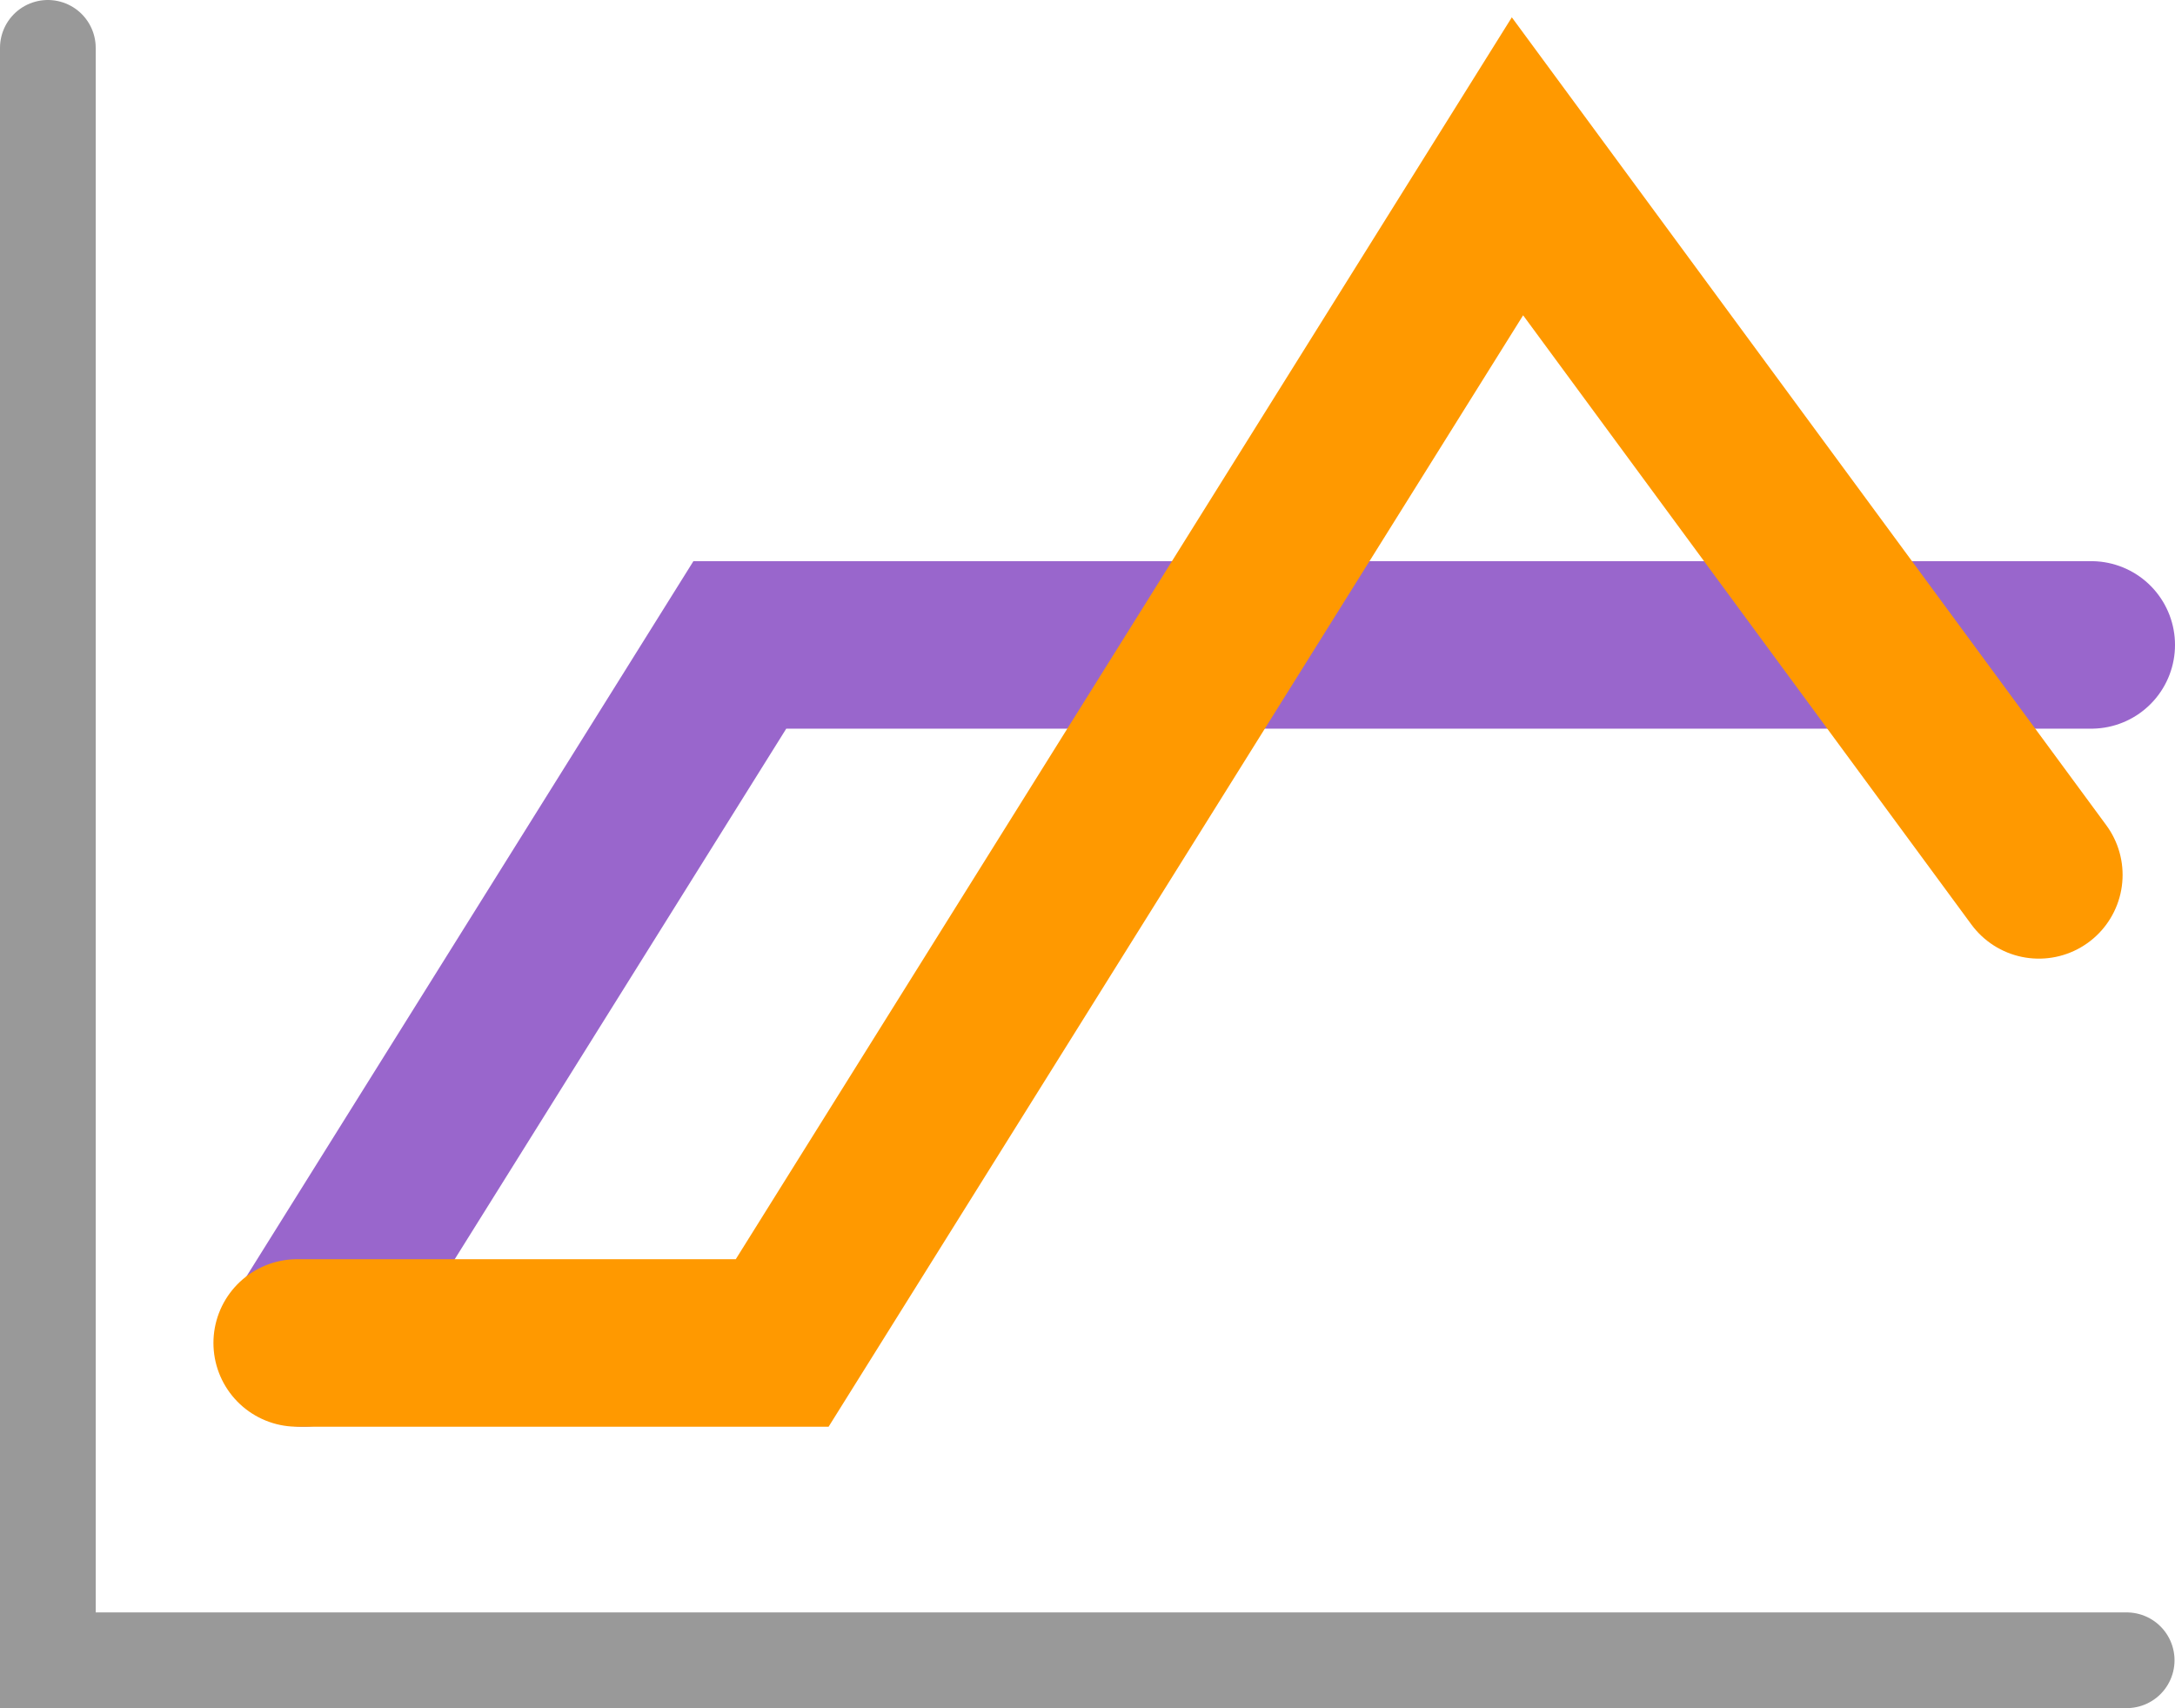
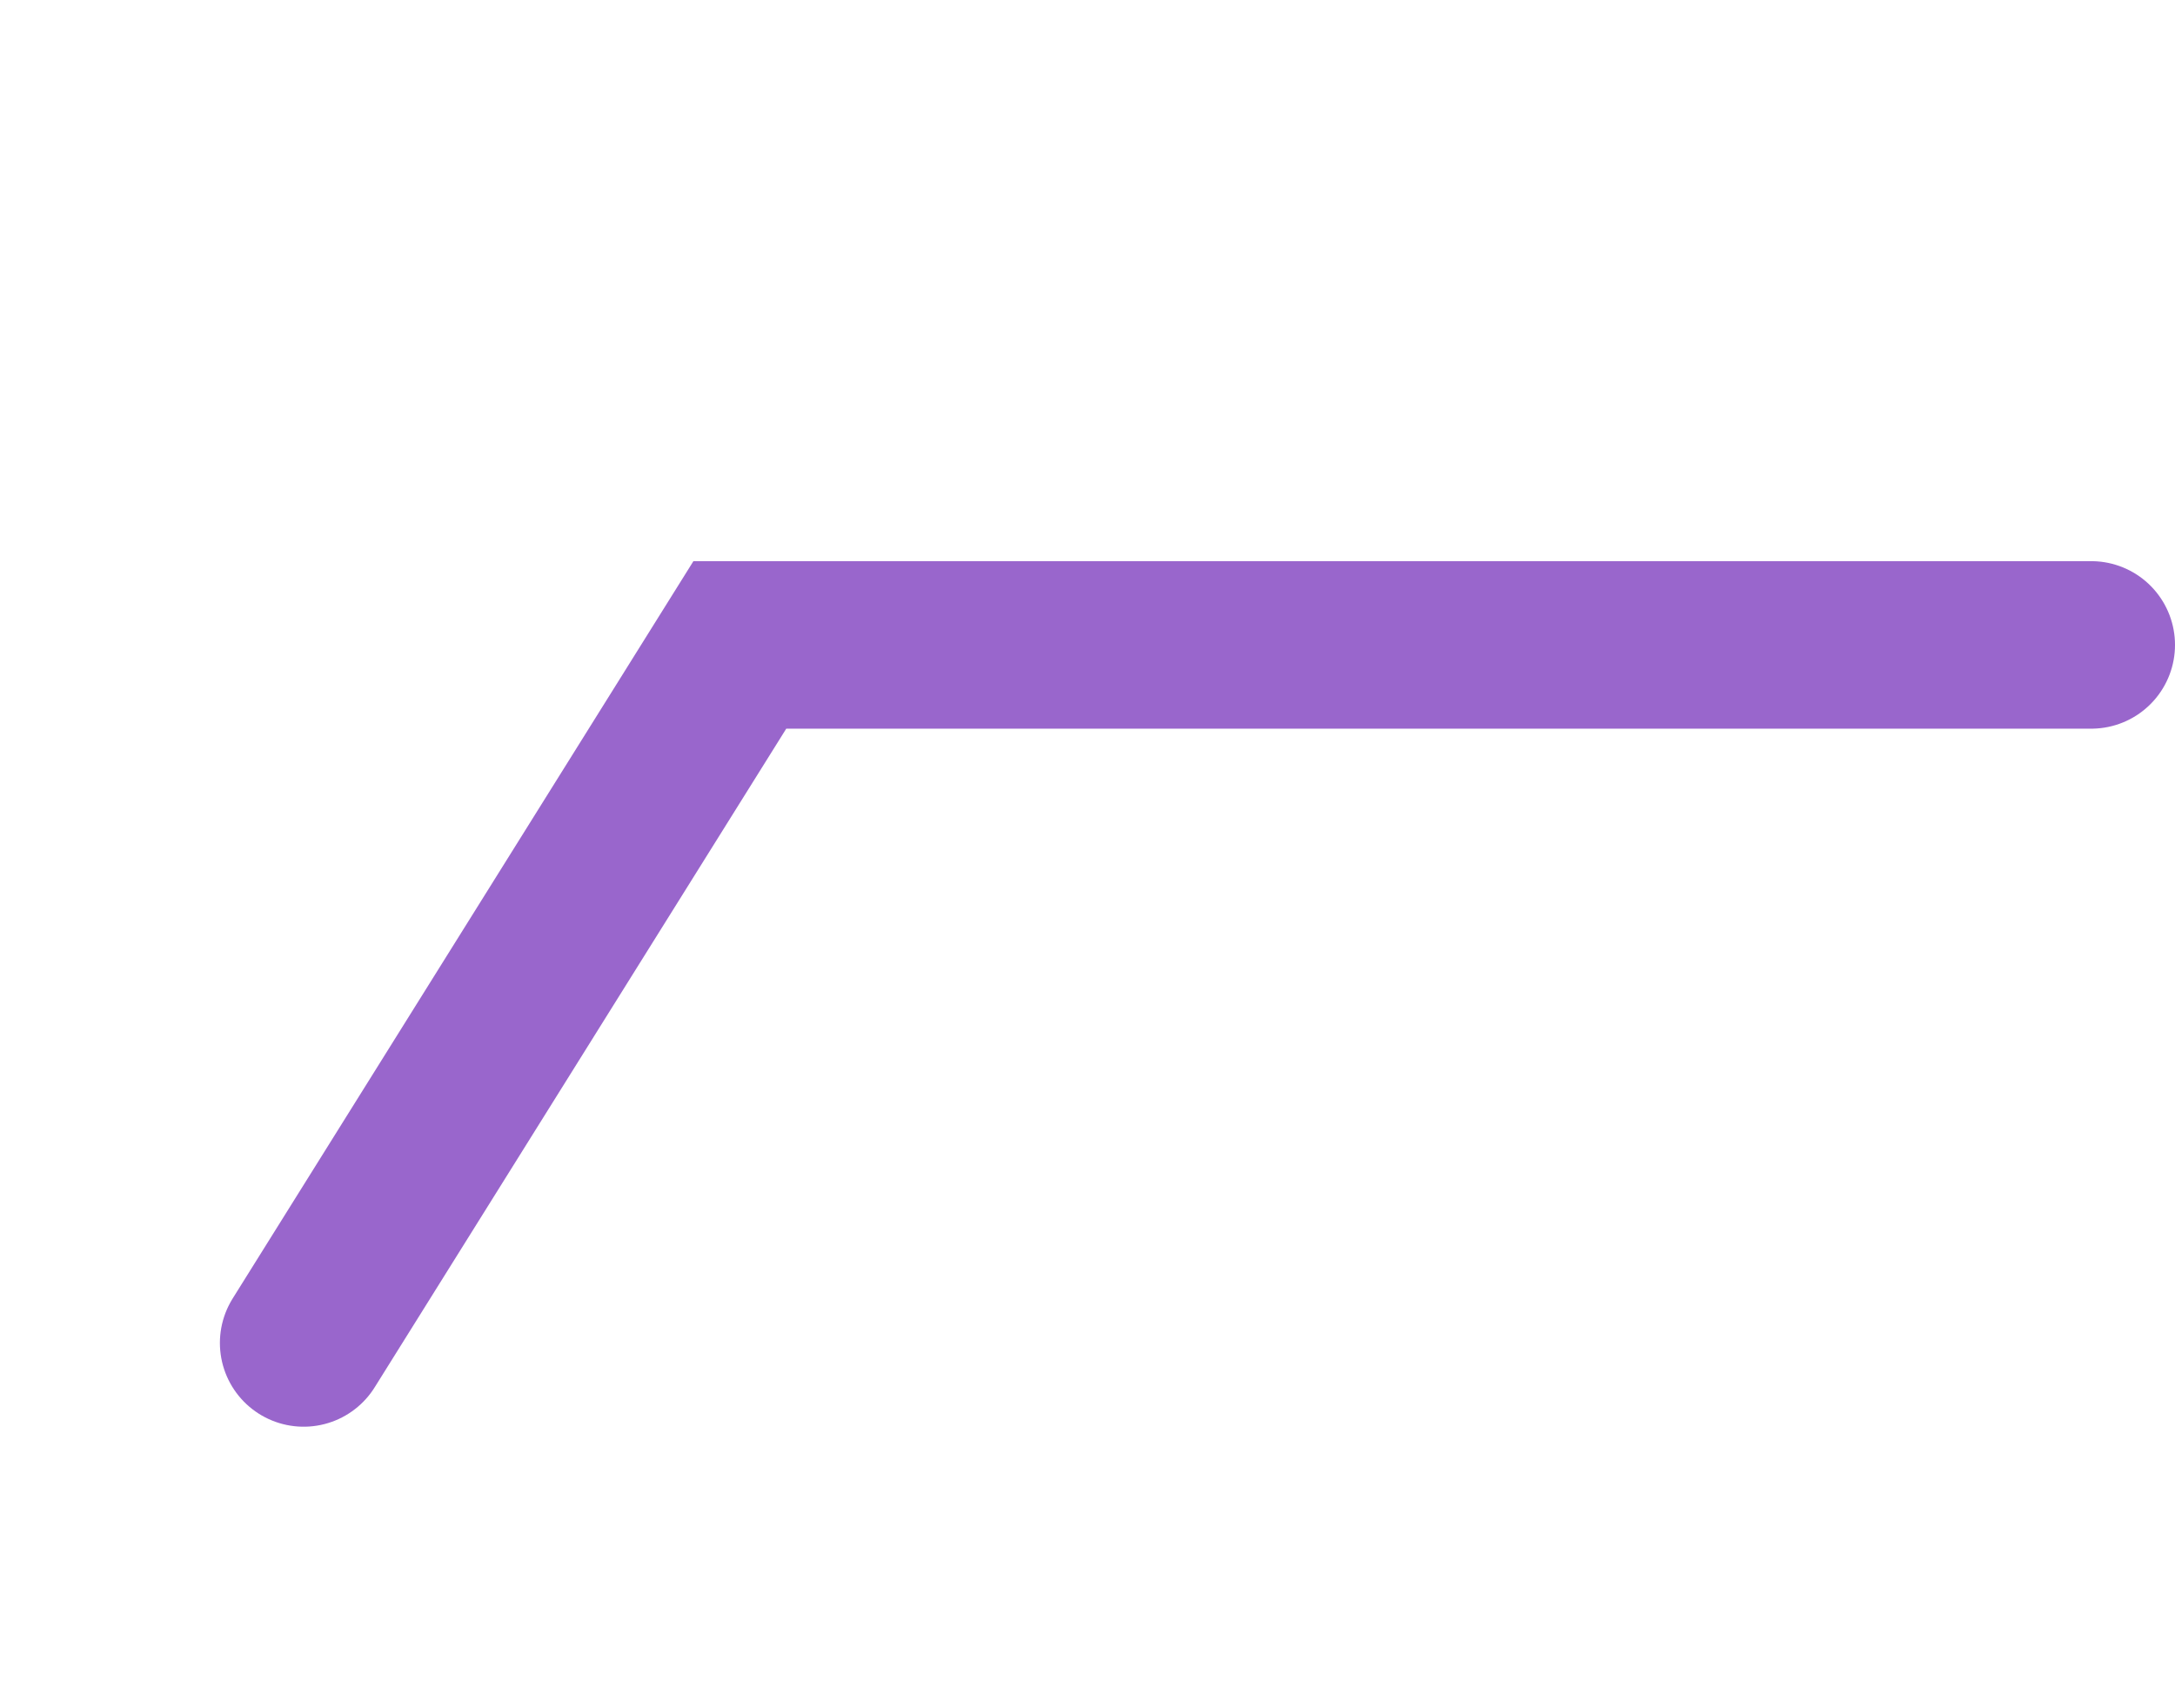
<svg xmlns="http://www.w3.org/2000/svg" id="Layer_1" data-name="Layer 1" viewBox="0 0 90.9 71.38">
  <defs>
    <style>.cls-1,.cls-2,.cls-3{fill:none;stroke-linecap:round;stroke-miterlimit:10;}.cls-1{stroke:#96c;}.cls-1,.cls-3{stroke-width:7px;}.cls-2{stroke:#999;stroke-width:4px;}.cls-3{stroke:#f90;}</style>
  </defs>
  <title>BMA_Icon_Simulation</title>
  <polyline class="cls-1" points="12.69 56.12 30.92 26.95 87.4 26.95" />
-   <polyline class="cls-2" points="88.88 69.38 2 69.38 2 2" />
-   <polyline class="cls-3" points="12.42 56.12 32.69 56.12 63.42 6.95 85.21 36.56" />
</svg>